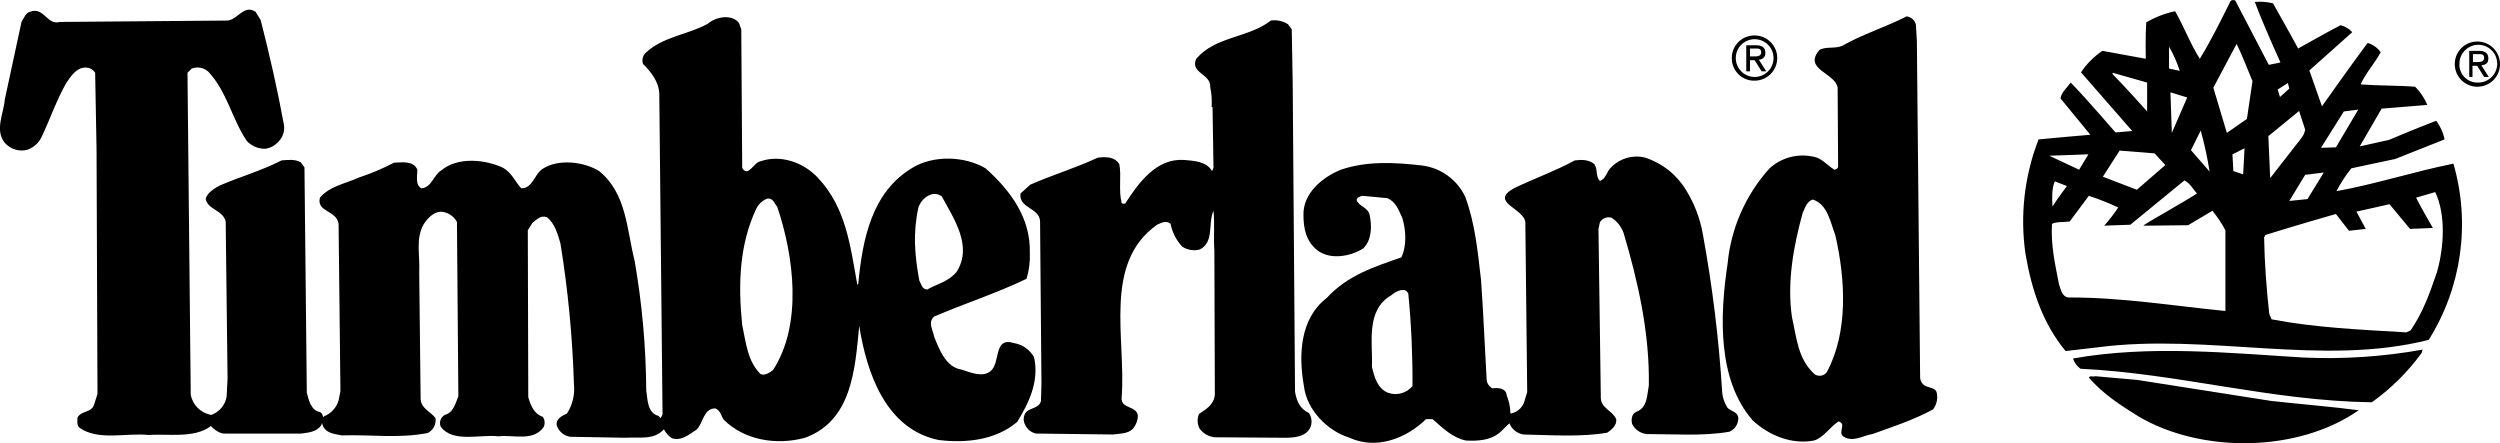
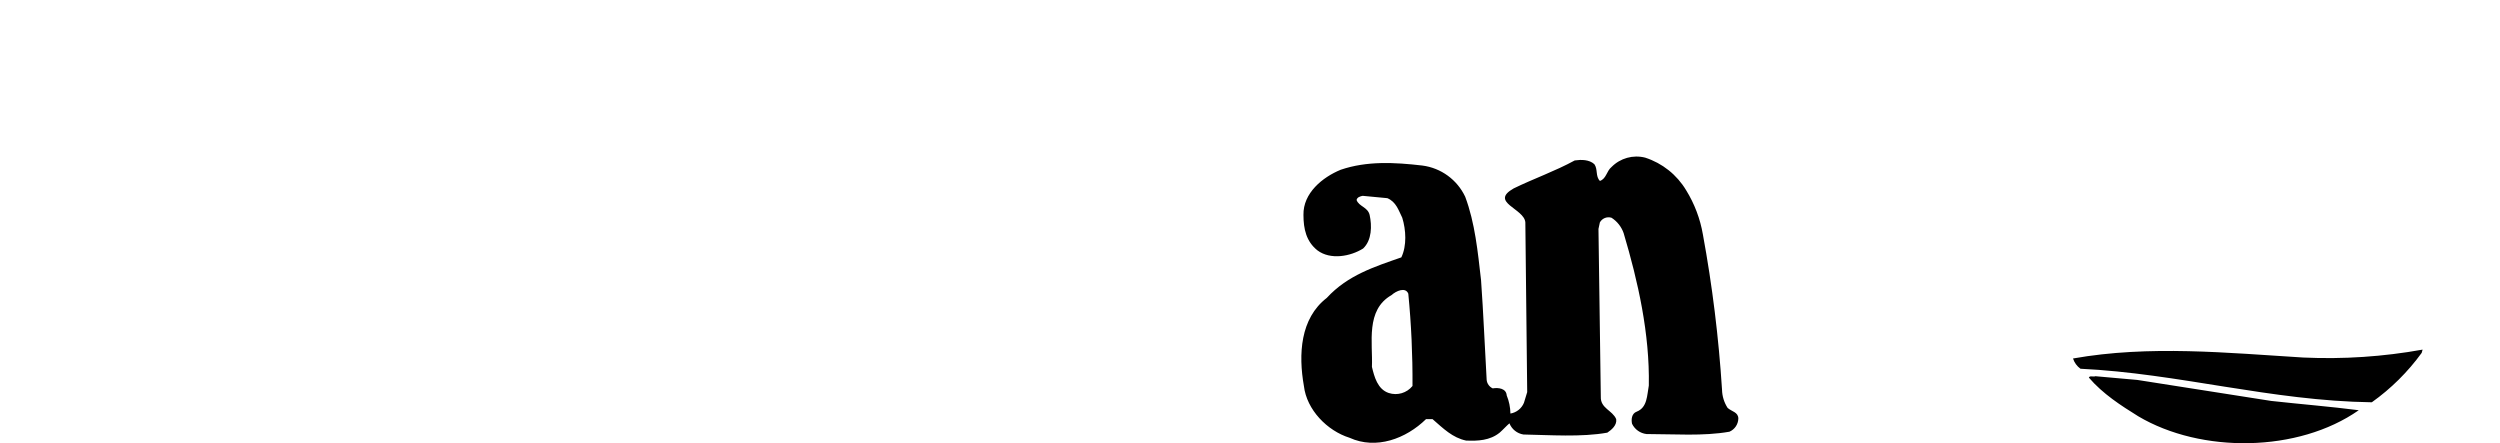
<svg xmlns="http://www.w3.org/2000/svg" version="1.1" id="Layer_1" x="0px" y="0px" width="155px" height="27.479px" viewBox="522.384 300.269 155 27.479" enable-background="new 522.384 300.269 155 27.479" xml:space="preserve">
  <title>timberland-full-logo-white</title>
-   <path d="M674.58,304.23c0.004-0.769,0.63-1.391,1.399-1.387c0.006,0,0.012,0,0.017,0c0.774,0.008,1.396,0.642,1.388,1.417  c-0.008,0.774-0.642,1.395-1.416,1.387S674.572,305.005,674.58,304.23z M675.996,305.387c0.646,0.024,1.189-0.48,1.214-1.126  c0.023-0.646-0.48-1.189-1.127-1.213c-0.646-0.024-1.188,0.48-1.213,1.126c0,0.009,0,0.019-0.001,0.028  c-0.041,0.611,0.421,1.141,1.032,1.183C675.934,305.386,675.965,305.387,675.996,305.387z M675.708,305.04h-0.231v-1.618h0.606  c0.376,0,0.578,0.145,0.578,0.462s-0.173,0.405-0.434,0.434l0.463,0.722h-0.289l-0.434-0.693h-0.289v0.693H675.708z   M675.996,304.115c0.203,0,0.405-0.029,0.405-0.26c0-0.231-0.174-0.231-0.347-0.231h-0.347v0.492H675.996L675.996,304.115z   M629.756,303.855c0.003-0.77,0.629-1.391,1.398-1.388c0.006,0,0.012,0,0.018,0c0.774,0,1.401,0.627,1.401,1.401  c0,0.774-0.627,1.402-1.401,1.402c-0.763,0.02-1.396-0.583-1.416-1.346C629.755,303.902,629.755,303.878,629.756,303.855  L629.756,303.855z M631.172,305.04c0.646,0,1.171-0.524,1.171-1.171s-0.524-1.17-1.171-1.17s-1.17,0.524-1.17,1.17  S630.525,305.04,631.172,305.04L631.172,305.04z M630.883,304.693h-0.231v-1.618h0.607c0.376,0,0.578,0.145,0.578,0.462  c0.018,0.221-0.147,0.415-0.369,0.432c-0.012,0.001-0.023,0.001-0.036,0.001l0.463,0.722h-0.289L631.172,304h-0.289V304.693  L630.883,304.693z M631.172,303.768c0.202,0,0.404-0.029,0.404-0.26c0-0.231-0.173-0.231-0.347-0.231h-0.347v0.491H631.172  L631.172,303.768z M538.546,301.514c0.549,2.139,1.041,4.307,1.445,6.503c0.056,0.382-0.073,0.768-0.347,1.041  c-0.209,0.236-0.496,0.39-0.809,0.433c-0.438,0.012-0.86-0.167-1.156-0.491c-0.925-1.387-1.214-3.034-2.37-4.277  c-0.279-0.262-0.684-0.34-1.041-0.202l-0.26,0.26l0.202,19.97c0.126,0.638,0.631,1.132,1.271,1.242  c0.498-0.176,0.863-0.606,0.954-1.127l0.058-1.127l-0.116-9.739c-0.173-0.723-1.127-0.723-1.243-1.416  c0.116-0.376,0.549-0.636,0.867-0.81c1.271-0.549,2.601-0.925,3.844-1.561c0.375-0.029,0.838-0.086,1.185,0.116l0.231,0.318  l0.145,13.959c0.116,0.463,0.26,1.127,0.838,1.214c0.26,0.202,0.173,0.549,0.058,0.81c-0.289,0.433-0.838,0.462-1.243,0.52h-4.682  c-0.375,0.029-0.665-0.231-0.925-0.462c-1.011,0.78-2.716,0.462-3.873,0.549c-1.358-0.145-3.063,0.376-4.249-0.434  c-0.202-0.145-0.145-0.462-0.145-0.636c0.231-0.463,0.896-0.289,1.041-0.838l0.202-0.636l-0.058-15.173l-0.087-4.74  c-0.149-0.232-0.42-0.356-0.693-0.318c-0.52,0.058-0.838,0.578-1.098,0.954c-0.607,1.069-1.012,2.254-1.532,3.353  c-0.175,0.364-0.487,0.645-0.867,0.78c-0.516,0.143-1.068-0.026-1.416-0.434c-0.636-0.78-0.058-1.821,0-2.659l1.041-4.827  c0.145-0.231,0.26-0.578,0.549-0.636c0.838-0.318,1.041,0.867,1.821,0.636l10.404-0.086c0.636-0.058,1.012-1.012,1.734-0.549  L538.546,301.514z M602.242,301.774l0.231,0.318l0.058,3.295l0.145,19.161c0.087,0.549,0.289,1.069,0.867,1.329  c0.154,0.24,0.196,0.535,0.116,0.81c-0.231,0.636-0.954,0.723-1.59,0.723l-4.364-0.029c-0.383-0.034-0.731-0.235-0.954-0.549  c-0.14-0.28-0.15-0.607-0.029-0.896c0.434-0.289,0.925-0.578,0.982-1.185l-0.029-8.931c-0.058-0.723,0.029-1.792-0.058-2.485  c-0.347,0.809,0.058,1.936-0.838,2.399c-0.374,0.104-0.774,0.041-1.098-0.174c-0.369-0.396-0.619-0.886-0.722-1.416  c-0.26-0.231-0.578-0.058-0.838,0.058c-3.381,2.398-1.907,7.081-2.196,10.722c-0.058,0.723,0.925,0.463,1.011,1.128  c-0.013,0.297-0.125,0.582-0.318,0.809c-0.318,0.318-0.838,0.289-1.214,0.347l-4.797-0.058c-0.318-0.074-0.578-0.302-0.693-0.606  c-0.105-0.239-0.072-0.516,0.086-0.723c0.289-0.289,0.809-0.231,0.925-0.693l0.029-1.099l-0.086-10.057  c-0.058-0.838-1.33-0.781-1.214-1.705l0.607-0.549c1.387-0.607,2.832-1.041,4.19-1.676c0.521-0.058,1.041-0.058,1.33,0.405  c0.145,0.722-0.058,1.618,0.145,2.398c0.058,0.087,0.173,0.058,0.231,0.029c0.838-1.3,1.937-2.803,3.642-2.688  c0.636,0.058,1.387,0.087,1.734,0.694l0.087-0.203l-0.058-3.757l-0.058-0.029c0.028-0.407-0.001-0.815-0.086-1.214  c0.058-0.838-1.272-0.867-0.867-1.763c1.214-1.416,3.208-1.271,4.625-2.37C601.546,301.488,601.926,301.57,602.242,301.774  L602.242,301.774z M663.049,304.289l0.723-0.145c0,0-1.127-2.486-1.589-3.757c0.378-0.031,0.758-0.001,1.127,0.087  c0.549,0.954,1.561,2.803,1.561,2.803s1.733-0.982,2.63-1.445c0.278,0.069,0.53,0.22,0.723,0.433l-2.659,2.37l0.78,2.225  c0,0,1.879-2.659,2.832-3.93c0.328,0.095,0.613,0.299,0.81,0.578c-0.376,0.693-0.954,1.329-1.243,1.994  c1.128,0.087,2.283,0.058,3.382,0.145c0.321,0.323,0.577,0.706,0.751,1.127l-2.832,0.231l-1.358,2.341l1.821-0.405  c0,0,1.416-0.607,2.919-1.185c0.259,0.34,0.438,0.736,0.52,1.156l-3.063,1.214l-2.717,0.578c-0.354,0.44-0.664,0.915-0.924,1.416  c2.427-0.433,4.797-1.213,7.254-1.705c1.068,3.694,0.512,7.668-1.532,10.925c-6.618,1.676-13.67-0.434-20.52,0.462l-1.994,0.231  c-1.416-1.705-2.109-3.814-2.485-6.012c-0.349-2.399-0.069-4.849,0.81-7.109c0.202-0.029,3.208-0.289,3.208-0.289l-1.85-2.254  c0.058-0.375,0.404-0.665,0.636-0.982c0.982,1.011,2.774,3.092,2.774,3.092l1.04-0.087l-3.179-3.641  c0.353-0.526,0.804-0.978,1.329-1.33l2.688,0.491c0,0-0.029-1.445,0.028-2.254c0.556-0.327,1.161-0.562,1.792-0.693  c0.549,0.954,0.925,1.994,1.531,2.948c0.694-1.127,1.301-2.37,1.908-3.583c0.081-0.067,0.195-0.079,0.289-0.029L663.049,304.289z   M661.055,302.988l-1.444,2.717l0.838,2.803l1.243-0.867l0.347-2.341C661.72,304.52,661.402,303.71,661.055,302.988z   M656.864,303.161v1.358l0.665,0.145C657.362,304.141,657.139,303.637,656.864,303.161z M653.367,304.78v0.086  c0.723,0.723,2.139,2.313,2.139,2.313v-1.792L653.367,304.78z M664.234,305.416l-0.636,0.405l0.145,0.462l0.577-0.521  L664.234,305.416z M656.951,305.994l0.087,2.514l0.953-2.196L656.951,305.994z M668.598,307.063l-0.896,0.116l-1.416,2.254  l0.925-0.029L668.598,307.063z M663.021,308.71l0.115,2.601l1.937-2.485c0.12-0.151,0.199-0.33,0.231-0.52l-0.376-1.156  L663.021,308.71z M658.83,308.363l-0.607,1.214l1.156,1.33C659.243,310.049,659.061,309.2,658.83,308.363L658.83,308.363z   M661.547,309.461l-0.752,0.376l0.058,1.041l0.607,0.202L661.547,309.461z M653.801,309.606l-1.04,1.619l2.109,0.809l1.764-1.532  l-0.665-0.723L653.801,309.606z M649.438,309.924l1.85,0.867l0.577-0.954L649.438,309.924z M665.304,311.109l-0.983,1.619  l1.128-0.116l1.011-1.647L665.304,311.109z M657.818,311.456l-3.353,2.746l-1.618,0.058c0.315-0.355,0.604-0.731,0.867-1.127  c-0.592-0.278-1.2-0.519-1.821-0.723l-1.185,1.59c-0.376,0.058-0.81,0-1.099,0.145c-0.087,1.329,0.202,2.543,0.434,3.757  c0.115,0.318,0.202,0.838,0.665,0.81c3.295,0,6.416,0.52,9.652,0.838v-5c-0.226-0.432-0.497-0.839-0.809-1.213l-1.503,0.896  l-2.774,0.029c-0.029-0.058,2.283-1.33,3.323-1.994C658.339,311.976,658.165,311.629,657.818,311.456L657.818,311.456z   M649.784,311.514c-0.202,0.434-0.174,1.098-0.145,1.561c0.26-0.434,0.896-1.271,0.896-1.271L649.784,311.514z M673.367,312.178  l-1.186,0.347c0.318,0.636,1.041,1.878,1.041,1.878l-1.417,0.058l-1.271-1.532l-2.052,0.462l0.578,1.069l-1.04,0.116l-0.81-1.041  c0,0-2.919,0.838-4.364,1.3l-0.087,0.145c0.029,1.618,0.145,3.179,0.318,4.74l0.145,0.347c2.717,0.52,5.462,0.636,8.353,0.809  l0.26-0.115c0.78-1.127,1.214-2.37,1.647-3.642C673.916,315.589,674.031,313.565,673.367,312.178L673.367,312.178z" />
-   <path d="M568.198,301.688l0.145,0.404l0.058,8.583c0.347,0.636,0.722-0.347,1.127-0.404c1.243-0.434,2.688,0.058,3.583,1.04  c1.734,1.85,1.994,4.219,2.428,6.619l0.058-0.059c0.26-2.774,0.838-5.693,3.352-7.196c1.33-0.809,3.266-0.722,4.538,0.029  c1.561,1.387,2.803,3.093,2.746,5.231c0.026,0.547-0.043,1.095-0.203,1.618c-1.85,0.896-3.844,1.531-5.722,2.341  c-0.434,0.347-0.058,0.896,0,1.271c0.318,0.78,0.723,1.879,1.705,2.023c0.549,0.173,1.33,0.52,1.821,0.058  c0.578-0.521,0.145-2.109,1.416-1.705c0.524,0.087,0.98,0.405,1.243,0.867c0.347,1.503-0.347,2.89-1.04,4.017  c-1.33,1.128-3.15,1.33-4.855,1.128c-3.294-0.665-4.479-4.162-4.942-7.081c-0.26,2.659-0.434,5.867-3.353,6.937  c-1.792,0.491-3.786,0.145-5.058-1.128c-0.145-0.23-0.202-0.578-0.52-0.693c-0.723,0.029-0.723,0.838-1.127,1.301  c-0.462,0.289-0.954,0.751-1.561,0.549c-0.207-0.14-0.375-0.328-0.491-0.549c-0.636,0.693-1.532,0.462-2.399,0.521l-3.381-0.059  c-0.407-0.046-0.748-0.33-0.867-0.722c-0.058-0.405,0.347-0.578,0.636-0.723c0.344-0.53,0.498-1.163,0.434-1.792  c-0.087-2.935-0.368-5.859-0.838-8.757c-0.173-0.578-0.347-1.243-0.838-1.619c-0.376-0.145-0.636,0.145-0.896,0.347l-0.289,0.462  l0.029,10.347c0.145,0.491,0.347,1.04,0.896,1.214c0.134,0.186,0.156,0.429,0.058,0.636c-0.636,0.925-1.908,0.462-2.804,0.578  c-1.098-0.145-2.832,0.434-3.583-0.607c-0.109-0.271,0.003-0.582,0.26-0.723c0.549-0.144,0.665-0.751,0.838-1.155l-0.087-10.809  c-0.203-0.374-0.586-0.615-1.011-0.636c-0.462,0.029-0.838,0.434-1.069,0.809c-0.491,0.896-0.203,1.907-0.26,2.948l0.087,7.773  c-0.029,0.665,0.636,0.867,0.925,1.272c0.053,0.382-0.145,0.755-0.491,0.925c-1.85,0.347-3.439,0.086-5.318,0.145  c-0.434-0.087-0.925-0.116-1.156-0.55c-0.086-0.173-0.144-0.491,0.058-0.636c0.434-0.172,0.765-0.534,0.896-0.982l0.115-0.578  l-0.115-10.375c-0.116-0.838-1.387-0.723-1.156-1.619c0.607-0.722,1.589-0.867,2.399-1.243c0.756-0.248,1.49-0.558,2.196-0.925  c0.549-0.029,1.214-0.116,1.445,0.434c0,0.405-0.144,0.954,0.26,1.156c0.636-0.058,0.723-0.81,1.243-1.127  c1.012-0.838,2.717-0.665,3.815-0.145c0.549,0.318,0.723,0.838,1.127,1.272c0.723,0,0.81-0.896,1.33-1.214  c0.982-0.636,2.572-0.434,3.497,0.145c1.705,1.387,1.705,3.612,2.196,5.549c0.464,2.653,0.706,5.341,0.723,8.034  c0.086,0.549,0.058,1.416,0.751,1.59l0.145,0.145l0.115-0.231l-0.202-19.884c-0.029-0.751-0.52-1.358-1.012-1.85  c-0.072-0.231-0.017-0.484,0.145-0.665c1.099-1.041,2.601-1.127,3.873-1.821C566.84,301.254,567.793,301.167,568.198,301.688  L568.198,301.688z M579.325,313.132c-0.347,1.59-0.231,2.977,0.058,4.537c0.116,0.202,0.173,0.55,0.492,0.55  c0.606-0.348,1.329-0.491,1.82-1.099c1.012-1.59-0.173-3.294-0.925-4.682C580.191,312.034,579.527,312.554,579.325,313.132z   M569.961,312.583c-0.305,0.113-0.554,0.341-0.694,0.636c-1.041,2.226-1.127,4.652-0.867,7.196c0.231,1.069,0.318,2.226,1.127,3.034  c0.231,0.145,0.549-0.058,0.78-0.231c1.85-2.832,1.301-7.08,0.26-10.144C570.423,312.958,570.336,312.525,569.961,312.583z   M641.172,301.803l0.058,1.012l0.202,20.866c0.014,0.247,0.173,0.463,0.404,0.549c0.231,0.087,0.607,0.116,0.636,0.434  c0.06,0.346-0.024,0.7-0.23,0.982c-1.214,0.665-2.485,1.069-3.758,1.532c-0.606,0.087-1.214,0.549-1.82,0.145  c-0.347-0.261,0.231-0.78-0.289-0.925c-0.549,0.347-0.925,1.012-1.531,1.185c-1.388,0.26-2.774-0.317-3.786-1.242  c-2.196-2.515-2.052-6.475-1.561-9.74c0.211-2.193,1.123-4.261,2.601-5.896c0.735-0.667,1.748-0.937,2.717-0.722  c0.521,0.086,0.838,0.52,1.301,0.809c0.115-0.029,0.231-0.087,0.231-0.202l-0.029-4.884c-0.145-0.925-2.168-1.127-1.127-2.341  c0.404-0.231,0.982-0.058,1.416-0.26c1.271-0.723,2.688-1.156,3.988-1.821C640.876,301.318,641.107,301.525,641.172,301.803  L641.172,301.803z M634.784,312.641c-0.404,0.116-0.491,0.549-0.636,0.838c-0.549,1.994-0.982,4.249-0.664,6.445  c0.289,1.242,0.347,2.601,1.416,3.555c0.249,0.16,0.579,0.096,0.751-0.145c1.33-2.485,1.156-5.723,0.521-8.497  C635.854,314.028,635.709,312.958,634.784,312.641L634.784,312.641z" />
  <path d="M626.924,312.063c0.52,0.84,0.872,1.772,1.04,2.746c0.585,3.182,0.98,6.395,1.186,9.623  c0.009,0.401,0.128,0.791,0.347,1.128c0.26,0.23,0.664,0.26,0.664,0.664c-0.012,0.354-0.225,0.668-0.549,0.81  c-1.618,0.289-3.468,0.145-5.145,0.145c-0.388-0.045-0.726-0.284-0.896-0.636c-0.058-0.261-0.029-0.636,0.289-0.752  c0.665-0.26,0.636-1.011,0.751-1.618c0.059-3.208-0.664-6.444-1.561-9.45c-0.137-0.393-0.401-0.729-0.751-0.954  c-0.279-0.088-0.582,0.033-0.723,0.289l-0.087,0.405l0.145,10.404c-0.028,0.723,0.723,0.838,0.954,1.388  c0.058,0.375-0.289,0.664-0.55,0.838c-1.589,0.289-3.583,0.145-5.201,0.115c-0.392-0.062-0.722-0.325-0.867-0.693  c-0.145,0.115-0.405,0.404-0.607,0.578c-0.606,0.491-1.358,0.521-2.081,0.491c-0.838-0.173-1.416-0.751-2.08-1.329h-0.405  c-1.242,1.214-3.092,1.907-4.739,1.156c-1.388-0.434-2.659-1.734-2.832-3.208c-0.347-1.966-0.231-4.19,1.416-5.463  c1.3-1.416,2.977-1.937,4.624-2.514c0.347-0.723,0.289-1.705,0.058-2.457c-0.231-0.462-0.376-0.982-0.925-1.214l-1.531-0.145  c-0.145,0.029-0.348,0.087-0.376,0.26c0.145,0.405,0.693,0.434,0.809,0.925c0.145,0.665,0.145,1.561-0.404,2.081  c-0.78,0.491-2.022,0.723-2.832,0.116c-0.693-0.55-0.867-1.33-0.867-2.197c-0.029-1.358,1.185-2.341,2.313-2.803  c1.618-0.549,3.323-0.462,5.058-0.26c1.158,0.15,2.16,0.88,2.658,1.937c0.607,1.618,0.78,3.411,0.982,5.173  c0.145,2.022,0.231,4.161,0.348,6.185c0.024,0.228,0.167,0.425,0.375,0.521c0.348-0.059,0.839,0,0.867,0.434  c0.146,0.357,0.225,0.74,0.231,1.127c0.375-0.063,0.692-0.313,0.838-0.665l0.202-0.665l-0.115-10.52  c-0.058-0.867-2.254-1.243-0.723-2.109c1.243-0.607,2.572-1.07,3.786-1.734c0.404-0.058,0.896-0.058,1.214,0.231  c0.231,0.318,0.058,0.751,0.347,1.04c0.404-0.145,0.404-0.607,0.723-0.867c0.542-0.548,1.334-0.768,2.081-0.578  C625.445,310.384,626.349,311.103,626.924,312.063L626.924,312.063z M608.658,318.565c-1.618,0.925-1.155,2.947-1.214,4.45  c0.145,0.607,0.347,1.388,1.041,1.619c0.533,0.176,1.12,0.003,1.474-0.434c0.012-1.911-0.075-3.821-0.26-5.723  C609.525,318.045,608.947,318.305,608.658,318.565z M672.528,322.148c-0.858,1.182-1.902,2.217-3.092,3.063  c-6.243-0.086-11.994-1.791-18.063-2.08c-0.218-0.157-0.38-0.38-0.462-0.636c4.739-0.839,9.566-0.348,14.276-0.059  c2.478,0.114,4.959-0.051,7.398-0.491L672.528,322.148z M663.193,325.126c1.821,0.202,3.642,0.347,5.434,0.577  c-3.757,2.631-9.769,2.688-13.67,0.376c-1.069-0.664-2.196-1.387-3.063-2.398c0.058-0.145,0.26-0.029,0.405-0.087l2.601,0.231  L663.193,325.126z" />
</svg>